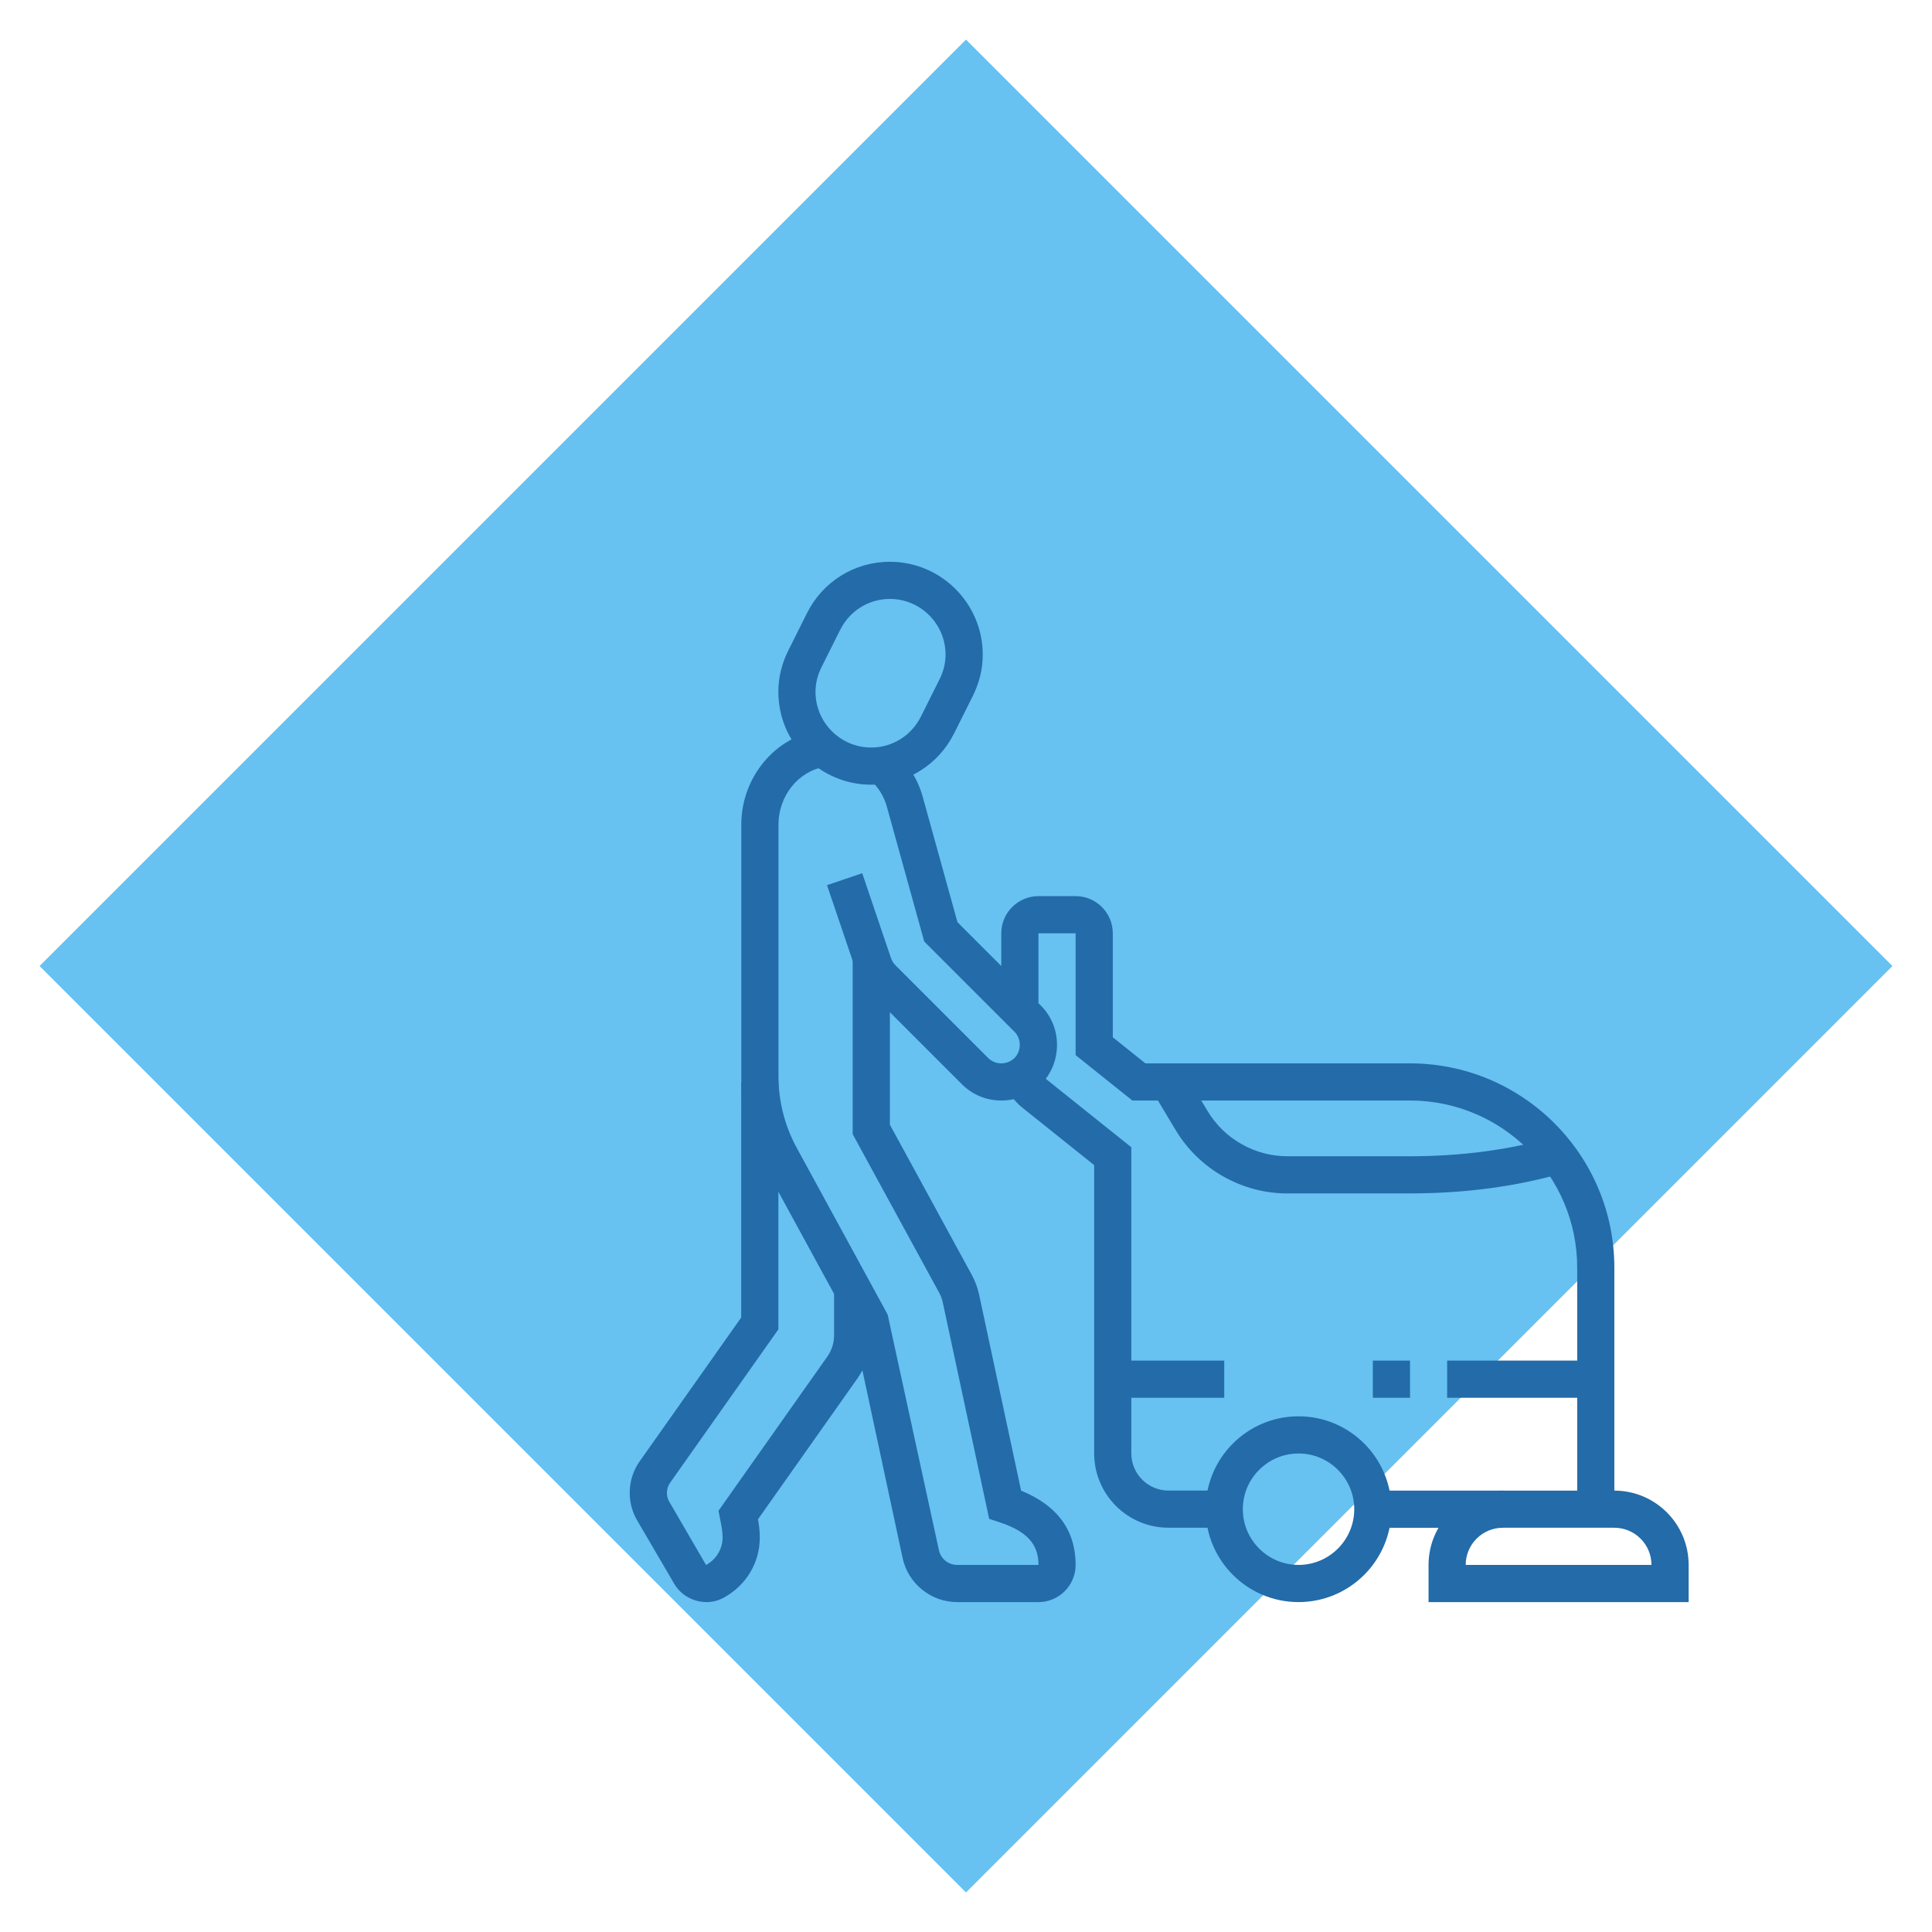
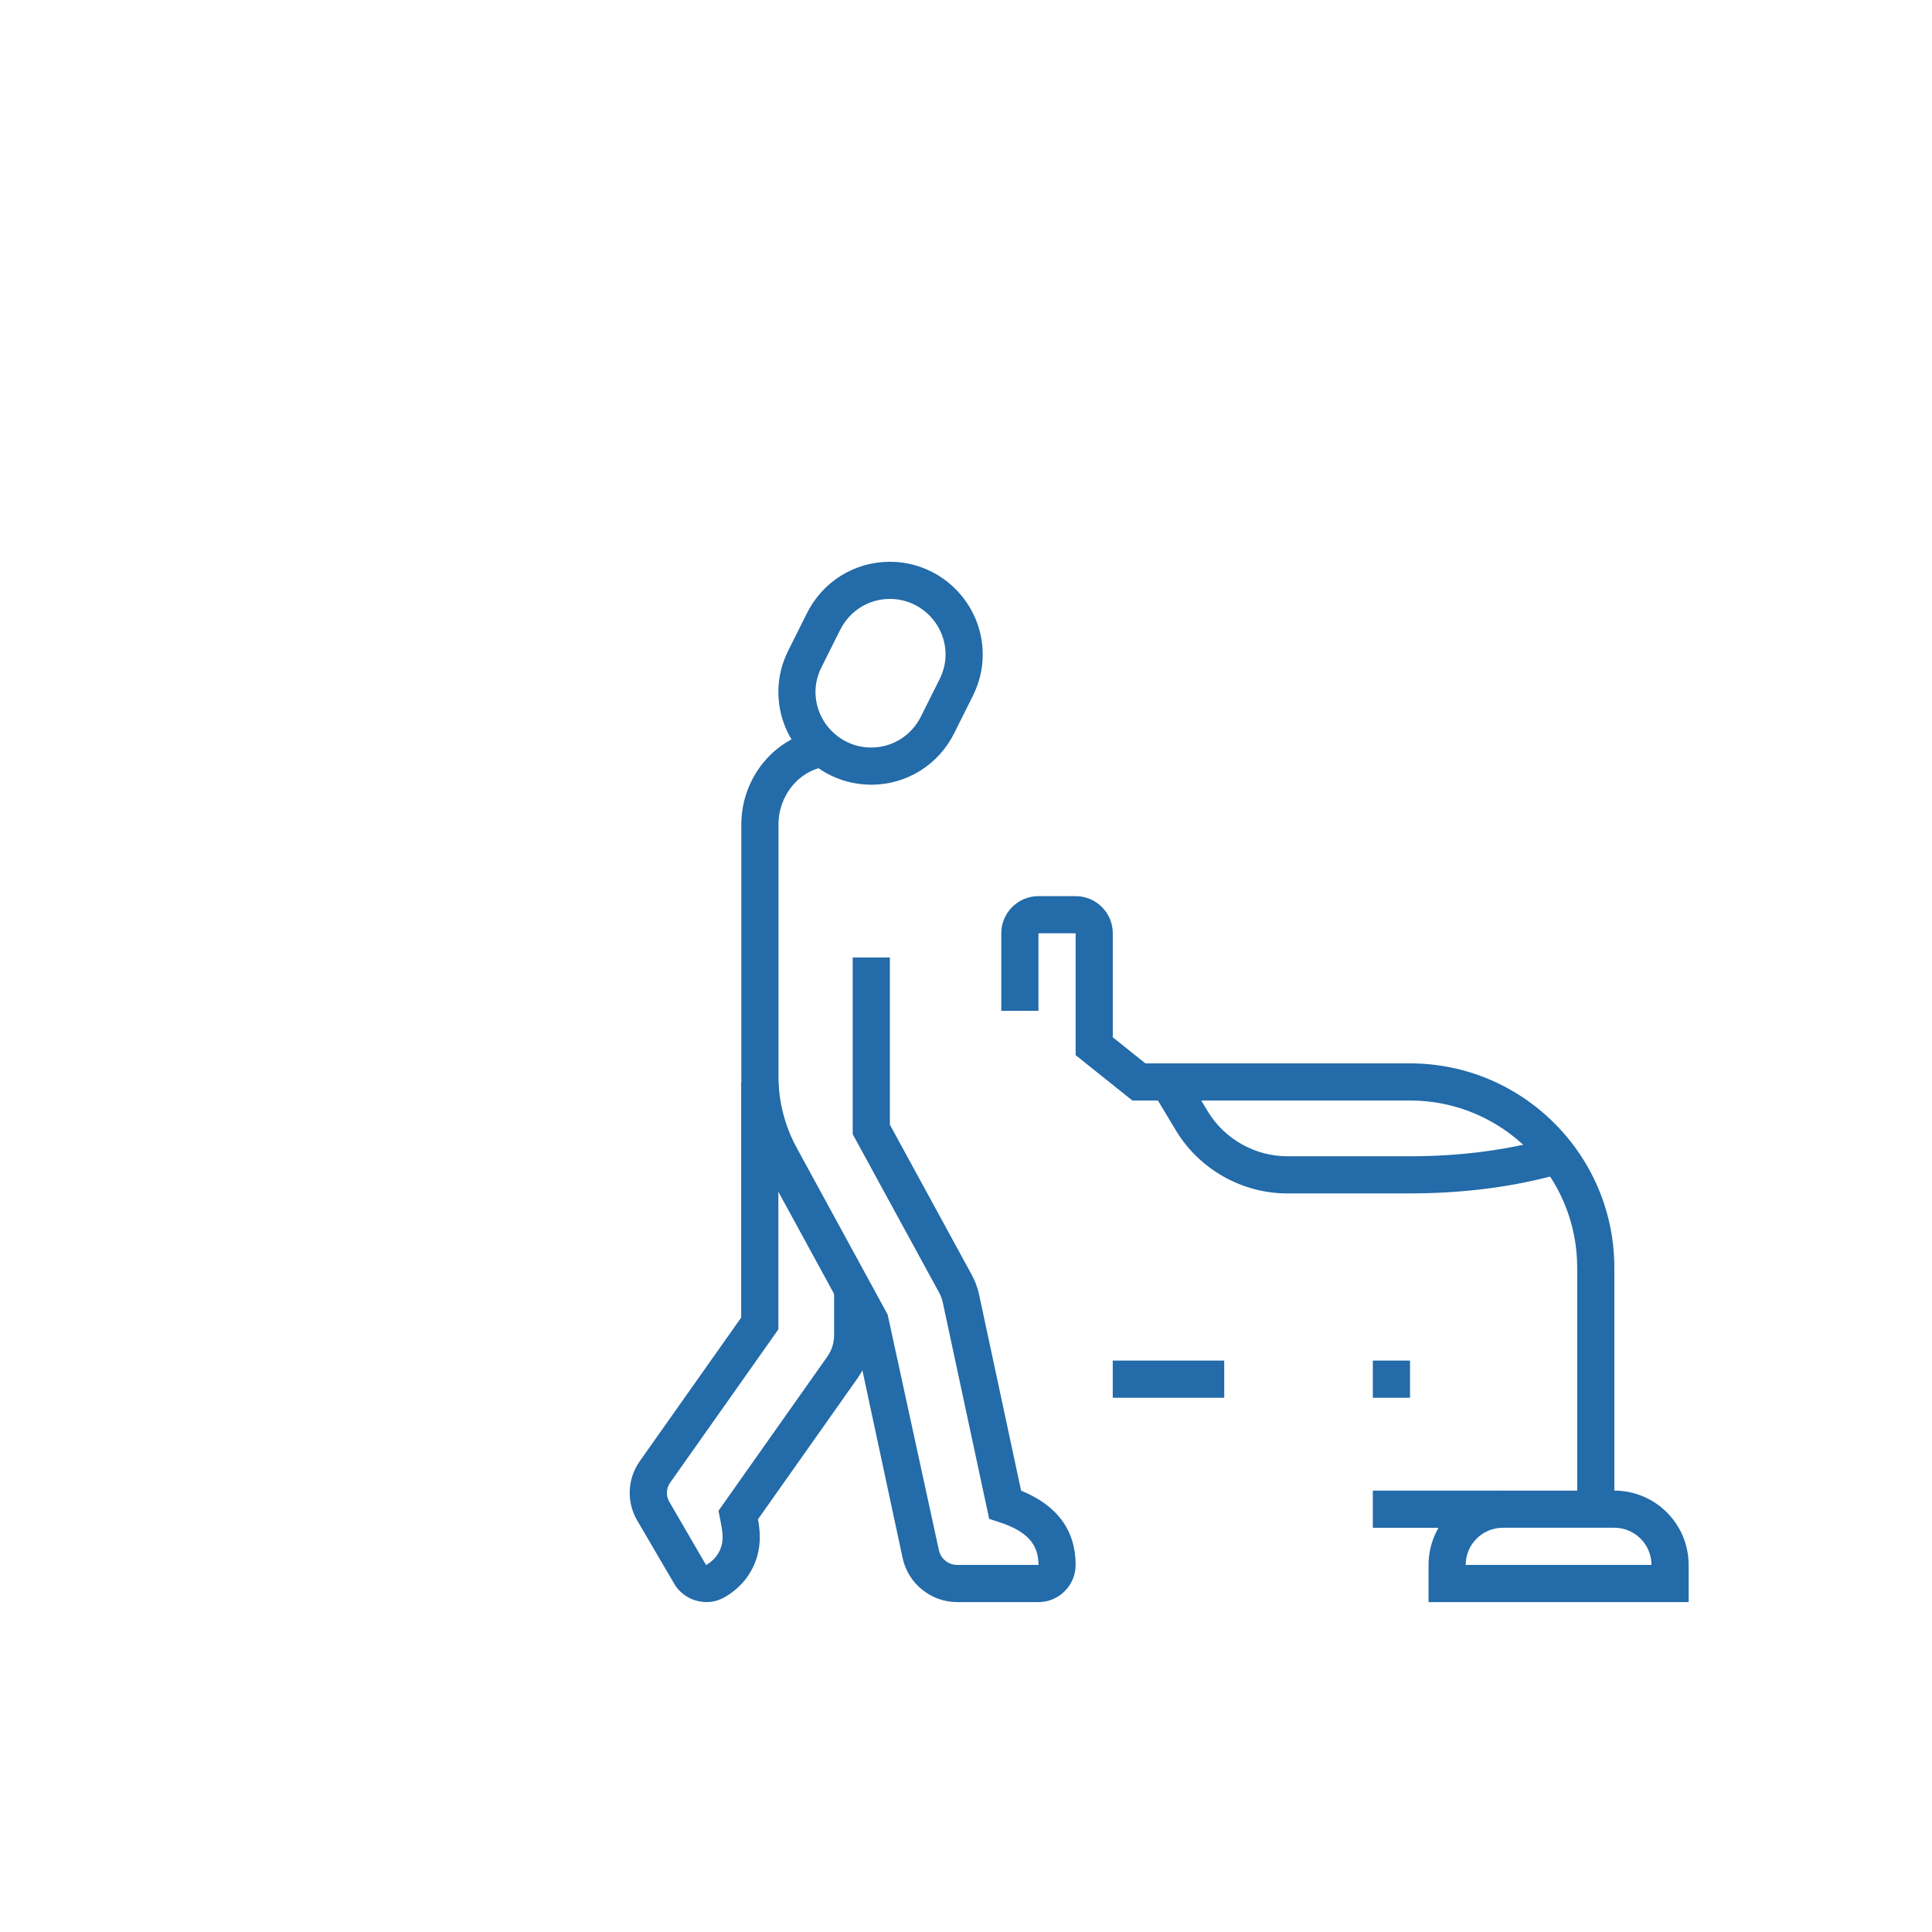
<svg xmlns="http://www.w3.org/2000/svg" id="Ebene_1" data-name="Ebene 1" viewBox="0 0 500 500">
  <defs>
    <style>
      .cls-1 {
        fill: #67c1f1;
      }

      .cls-2 {
        fill: #236ba9;
      }
    </style>
  </defs>
-   <rect class="cls-1" x="80.47" y="80.47" width="339.07" height="339.07" transform="translate(250 -103.55) rotate(45)" />
  <g>
    <path class="cls-2" d="m201.44,179.04c0-3.69.87-7.3,2.59-10.72l4.8-9.61c4.11-8.22,12.33-13.32,21.46-13.32,13.25,0,24.04,10.78,24.04,24.04,0,3.69-.87,7.3-2.59,10.72l-4.8,9.61c-4.11,8.22-12.33,13.32-21.46,13.32-13.25,0-24.04-10.78-24.04-24.04Zm15.99-16.03l-4.81,9.62c-1.04,2.08-1.57,4.23-1.57,6.41,0,7.95,6.47,14.42,14.42,14.42,5.46,0,10.39-3.07,12.86-8.01l4.81-9.62c1.04-2.08,1.57-4.23,1.57-6.41,0-7.95-6.47-14.42-14.42-14.42-5.46,0-10.39,3.07-12.85,8.01Z" />
    <path class="cls-2" d="m182.86,414.62c1.58,0,3.16-.42,4.57-1.21,5.76-3.23,9.2-9.03,9.2-15.52,0-1.74-.19-3.21-.46-4.71l25.79-36.53c2.3-3.26,3.52-7.09,3.52-11.09v-11.86s-9.62,0-9.62,0v11.86c0,2-.61,3.92-1.76,5.54l-28.15,39.88.39,2.02c.43,2.16.67,3.38.67,4.89,0,2.97-1.6,5.63-4.28,7.14l-9.52-16.38c-.41-.7-.62-1.49-.62-2.3,0-.95.29-1.86.84-2.63l28.01-39.68v-64.03s-9.62,0-9.62,0v60.97s-26.25,37.18-26.25,37.18c-1.7,2.41-2.6,5.24-2.6,8.18,0,2.52.67,5,1.94,7.16l9.53,16.29c1.68,2.95,4.91,4.82,8.41,4.82Z" />
-     <path class="cls-2" d="m259.13,284.81c8.09,0,14.42-6.33,14.42-14.42,0-3.86-1.5-7.48-4.23-10.2l-21.53-21.53-9-32.47c-1.28-4.59-3.85-8.66-7.47-11.77l-6.26,7.3c2.16,1.85,3.7,4.29,4.46,7.04l9.67,34.9,23.32,23.32c.91.91,1.41,2.11,1.41,3.4,0,2.74-2.07,4.81-4.81,4.81-1.29,0-2.49-.5-3.39-1.4l-24.04-24.04c-.47-.47-.84-1.08-1.11-1.83l-7.43-21.93-9.11,3.09,7.46,22c.78,2.17,1.91,3.99,3.4,5.47l24.03,24.03c2.71,2.72,6.34,4.23,10.2,4.23Z" />
    <path class="cls-2" d="m247.68,414.62h21.07c5.3,0,9.62-4.31,9.62-9.62,0-8.94-4.74-15.39-14.11-19.22l-10.86-50.69c-.39-1.82-1.04-3.57-1.92-5.18l-21.18-38.84v-43.27s-9.62,0-9.62,0v45.72s22.36,41,22.36,41c.45.81.77,1.68.96,2.59l12,55.97,2.62.86c7.11,2.33,10.14,5.64,10.14,11.06h-21.07c-2.25,0-4.23-1.6-4.7-3.8l-13.27-61-23.56-43.2c-3.07-5.63-4.69-12.01-4.69-18.42v-65.16c0-7.55,5.26-14.01,12.24-15.01l-1.37-9.52c-11.68,1.68-20.49,12.23-20.49,24.53v65.16c0,8.01,2.03,15.98,5.87,23.02l23.23,42.59,12.65,59.03c1.41,6.61,7.34,11.4,14.1,11.4Z" />
-     <path class="cls-2" d="m312.02,390.58c0-13.25,10.78-24.04,24.04-24.04s24.04,10.78,24.04,24.04-10.78,24.04-24.04,24.04-24.04-10.78-24.04-24.04Zm9.62,0c0,7.95,6.47,14.42,14.42,14.42,7.95,0,14.42-6.47,14.42-14.42,0-7.95-6.47-14.42-14.42-14.42-7.95,0-14.42,6.47-14.42,14.42Z" />
    <path class="cls-2" d="m369.71,405c0-10.61,8.62-19.23,19.23-19.23h28.85c10.61,0,19.23,8.62,19.23,19.23v9.62h-67.31v-9.62Zm48.08-9.62h-28.85c-5.3,0-9.62,4.31-9.62,9.62h48.08c0-5.3-4.31-9.62-9.62-9.62Z" />
    <rect class="cls-2" x="355.29" y="385.77" width="33.65" height="9.62" />
-     <rect class="cls-2" x="374.52" y="352.12" width="38.46" height="9.62" />
    <rect class="cls-2" x="355.29" y="352.12" width="9.62" height="9.62" />
    <rect class="cls-2" x="287.98" y="352.12" width="28.85" height="9.62" />
    <path class="cls-2" d="m408.17,390.58h9.62s0-62.5,0-62.5c0-29.16-23.72-52.88-52.88-52.88h-68.49s-8.43-6.75-8.43-6.75v-26.91c0-5.3-4.31-9.62-9.62-9.62h-9.62c-5.3,0-9.62,4.31-9.62,9.62v20.06s9.62,0,9.62,0v-20.06h9.62v31.53s14.68,11.74,14.68,11.74h71.86c23.86,0,43.27,19.41,43.27,43.27v62.5Z" />
    <path class="cls-2" d="m333.16,308.85h31.74c14.17,0,27.49-1.77,39.59-5.27l-2.67-9.24c-11.24,3.25-23.65,4.9-36.92,4.9h-31.74c-8.39,0-16.3-4.47-20.62-11.67l-6.02-10.03-8.24,4.95,6.02,10.03c6.05,10.08,17.11,16.34,28.86,16.34Z" />
-     <path class="cls-2" d="m302.4,395.38h14.42s0-9.62,0-9.62h-14.42c-5.3,0-9.62-4.31-9.62-9.62v-79.23s-22.23-17.79-22.23-17.79c-.72-.58-1.26-1.35-1.56-2.23l-9.12,3.06c.89,2.63,2.5,4.94,4.67,6.68l18.63,14.9v74.61c0,10.61,8.62,19.23,19.23,19.23Z" />
  </g>
</svg>